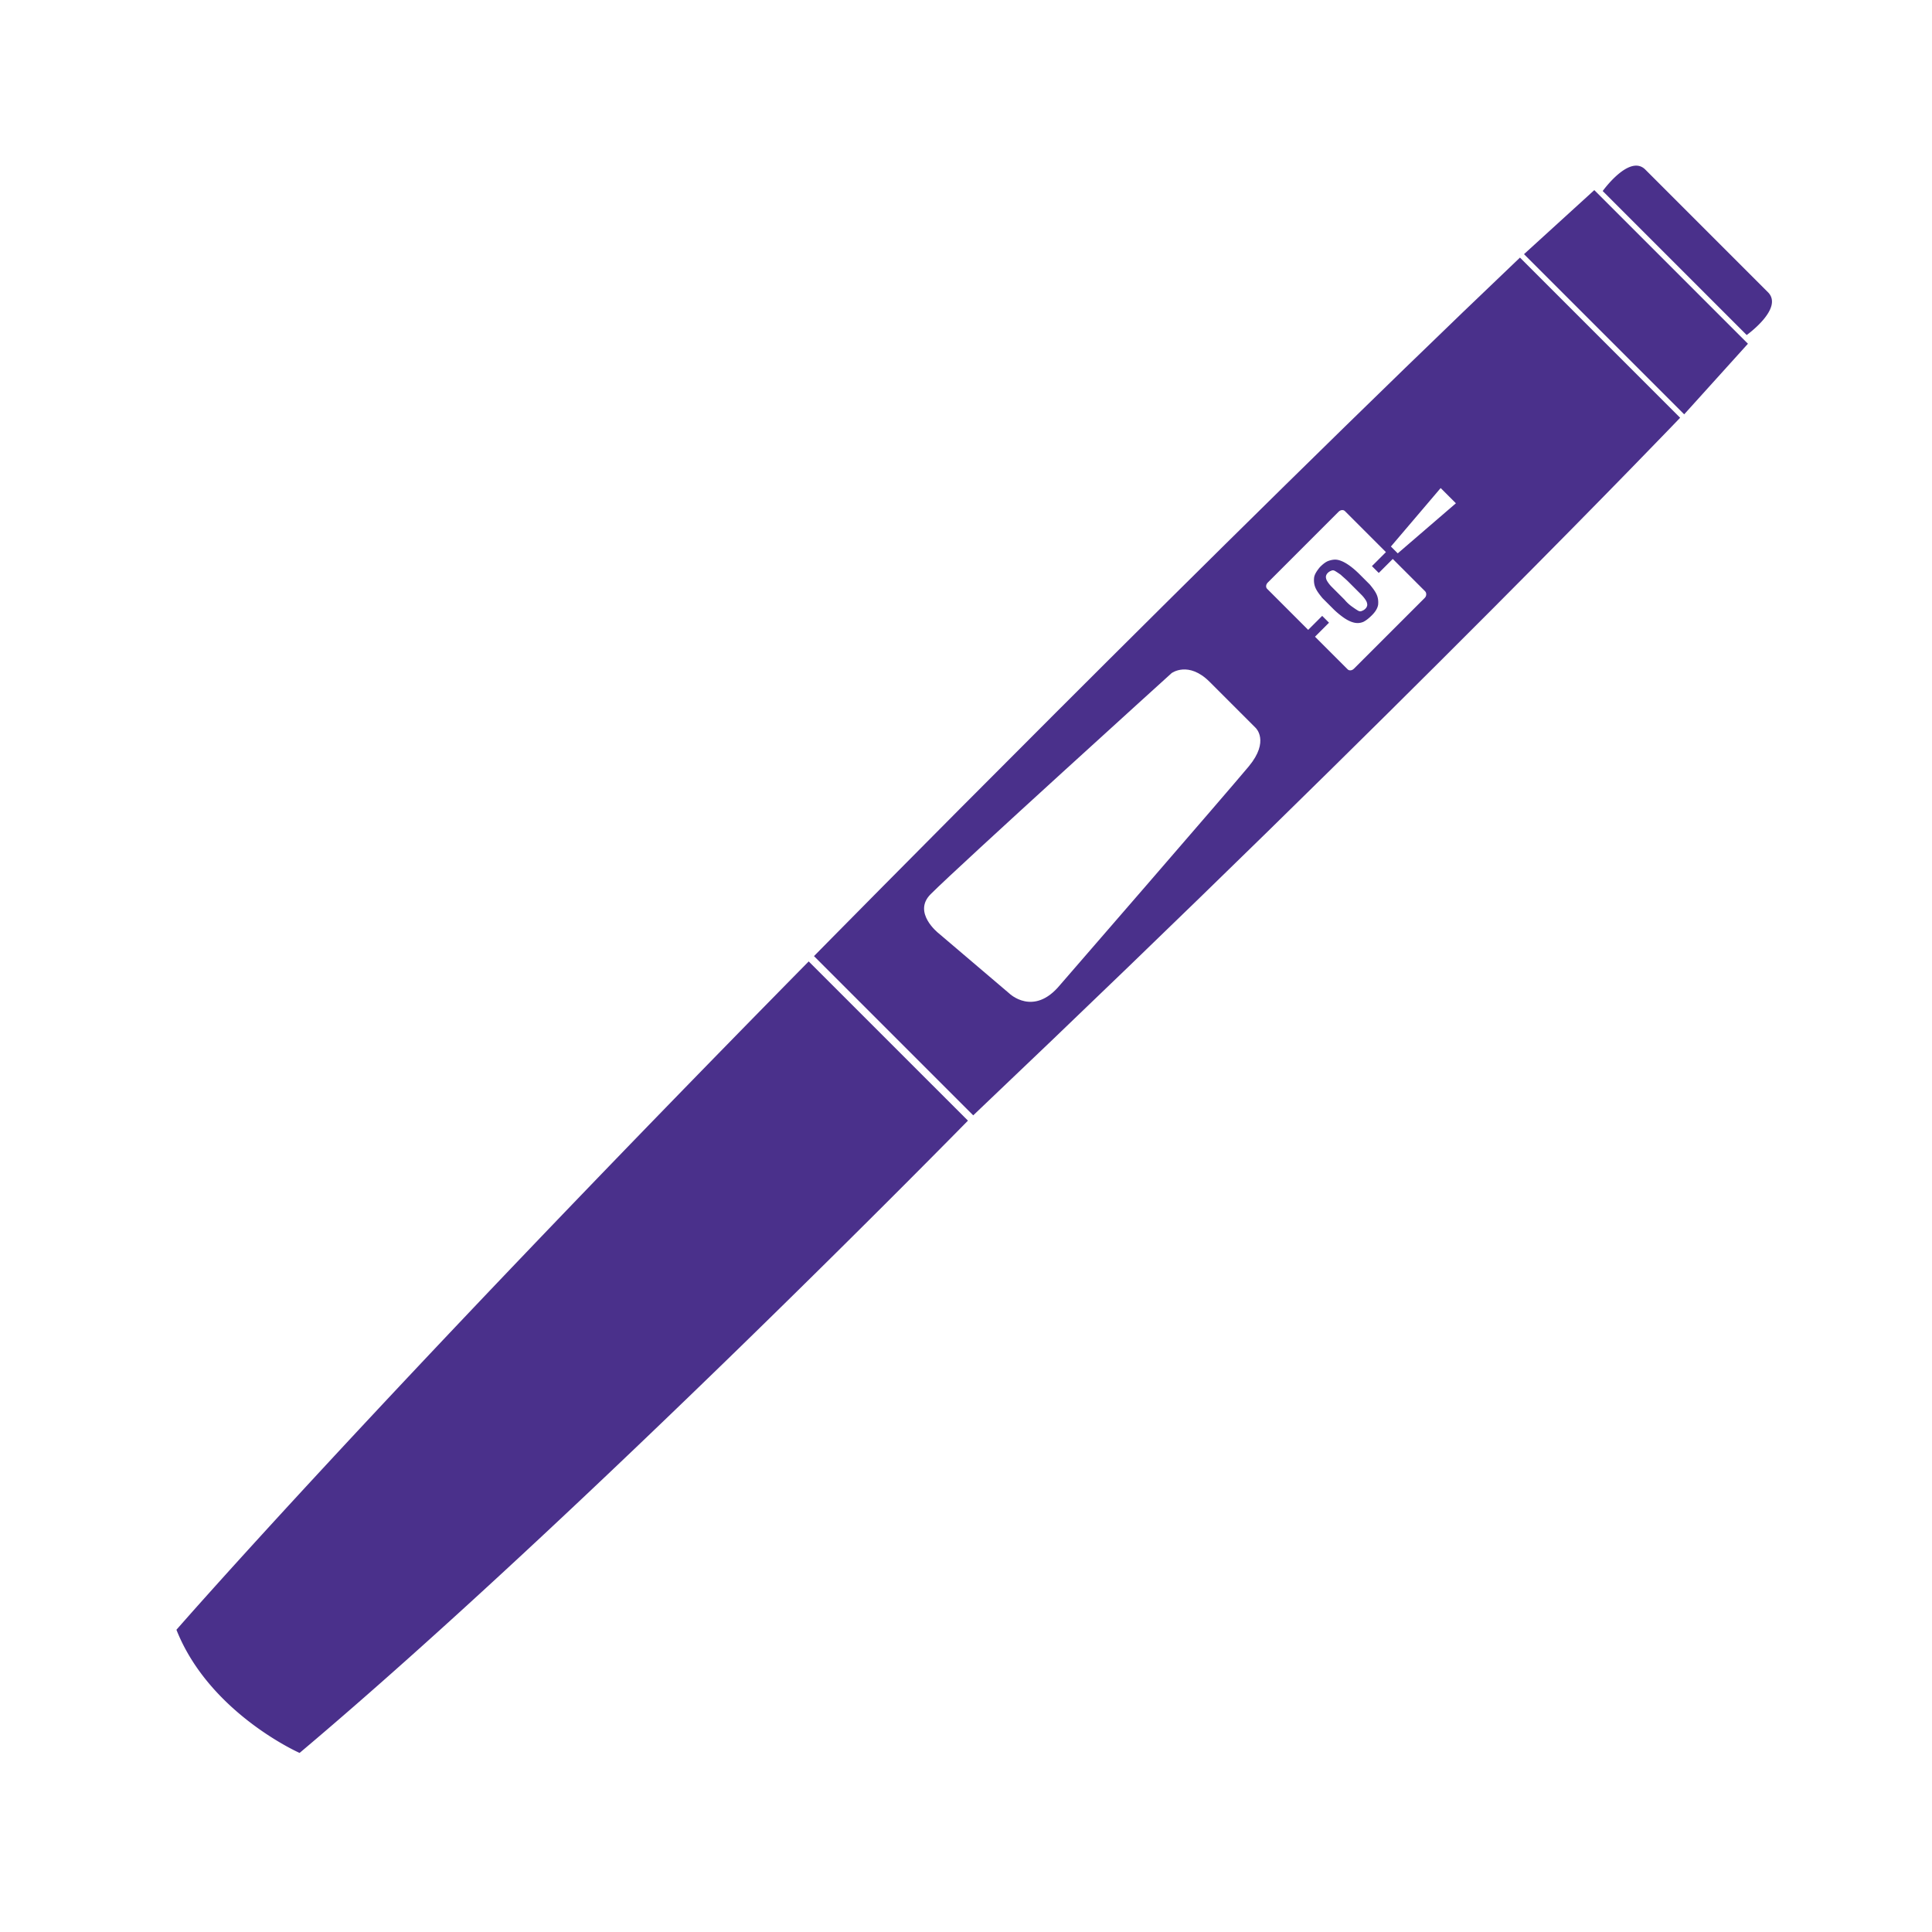
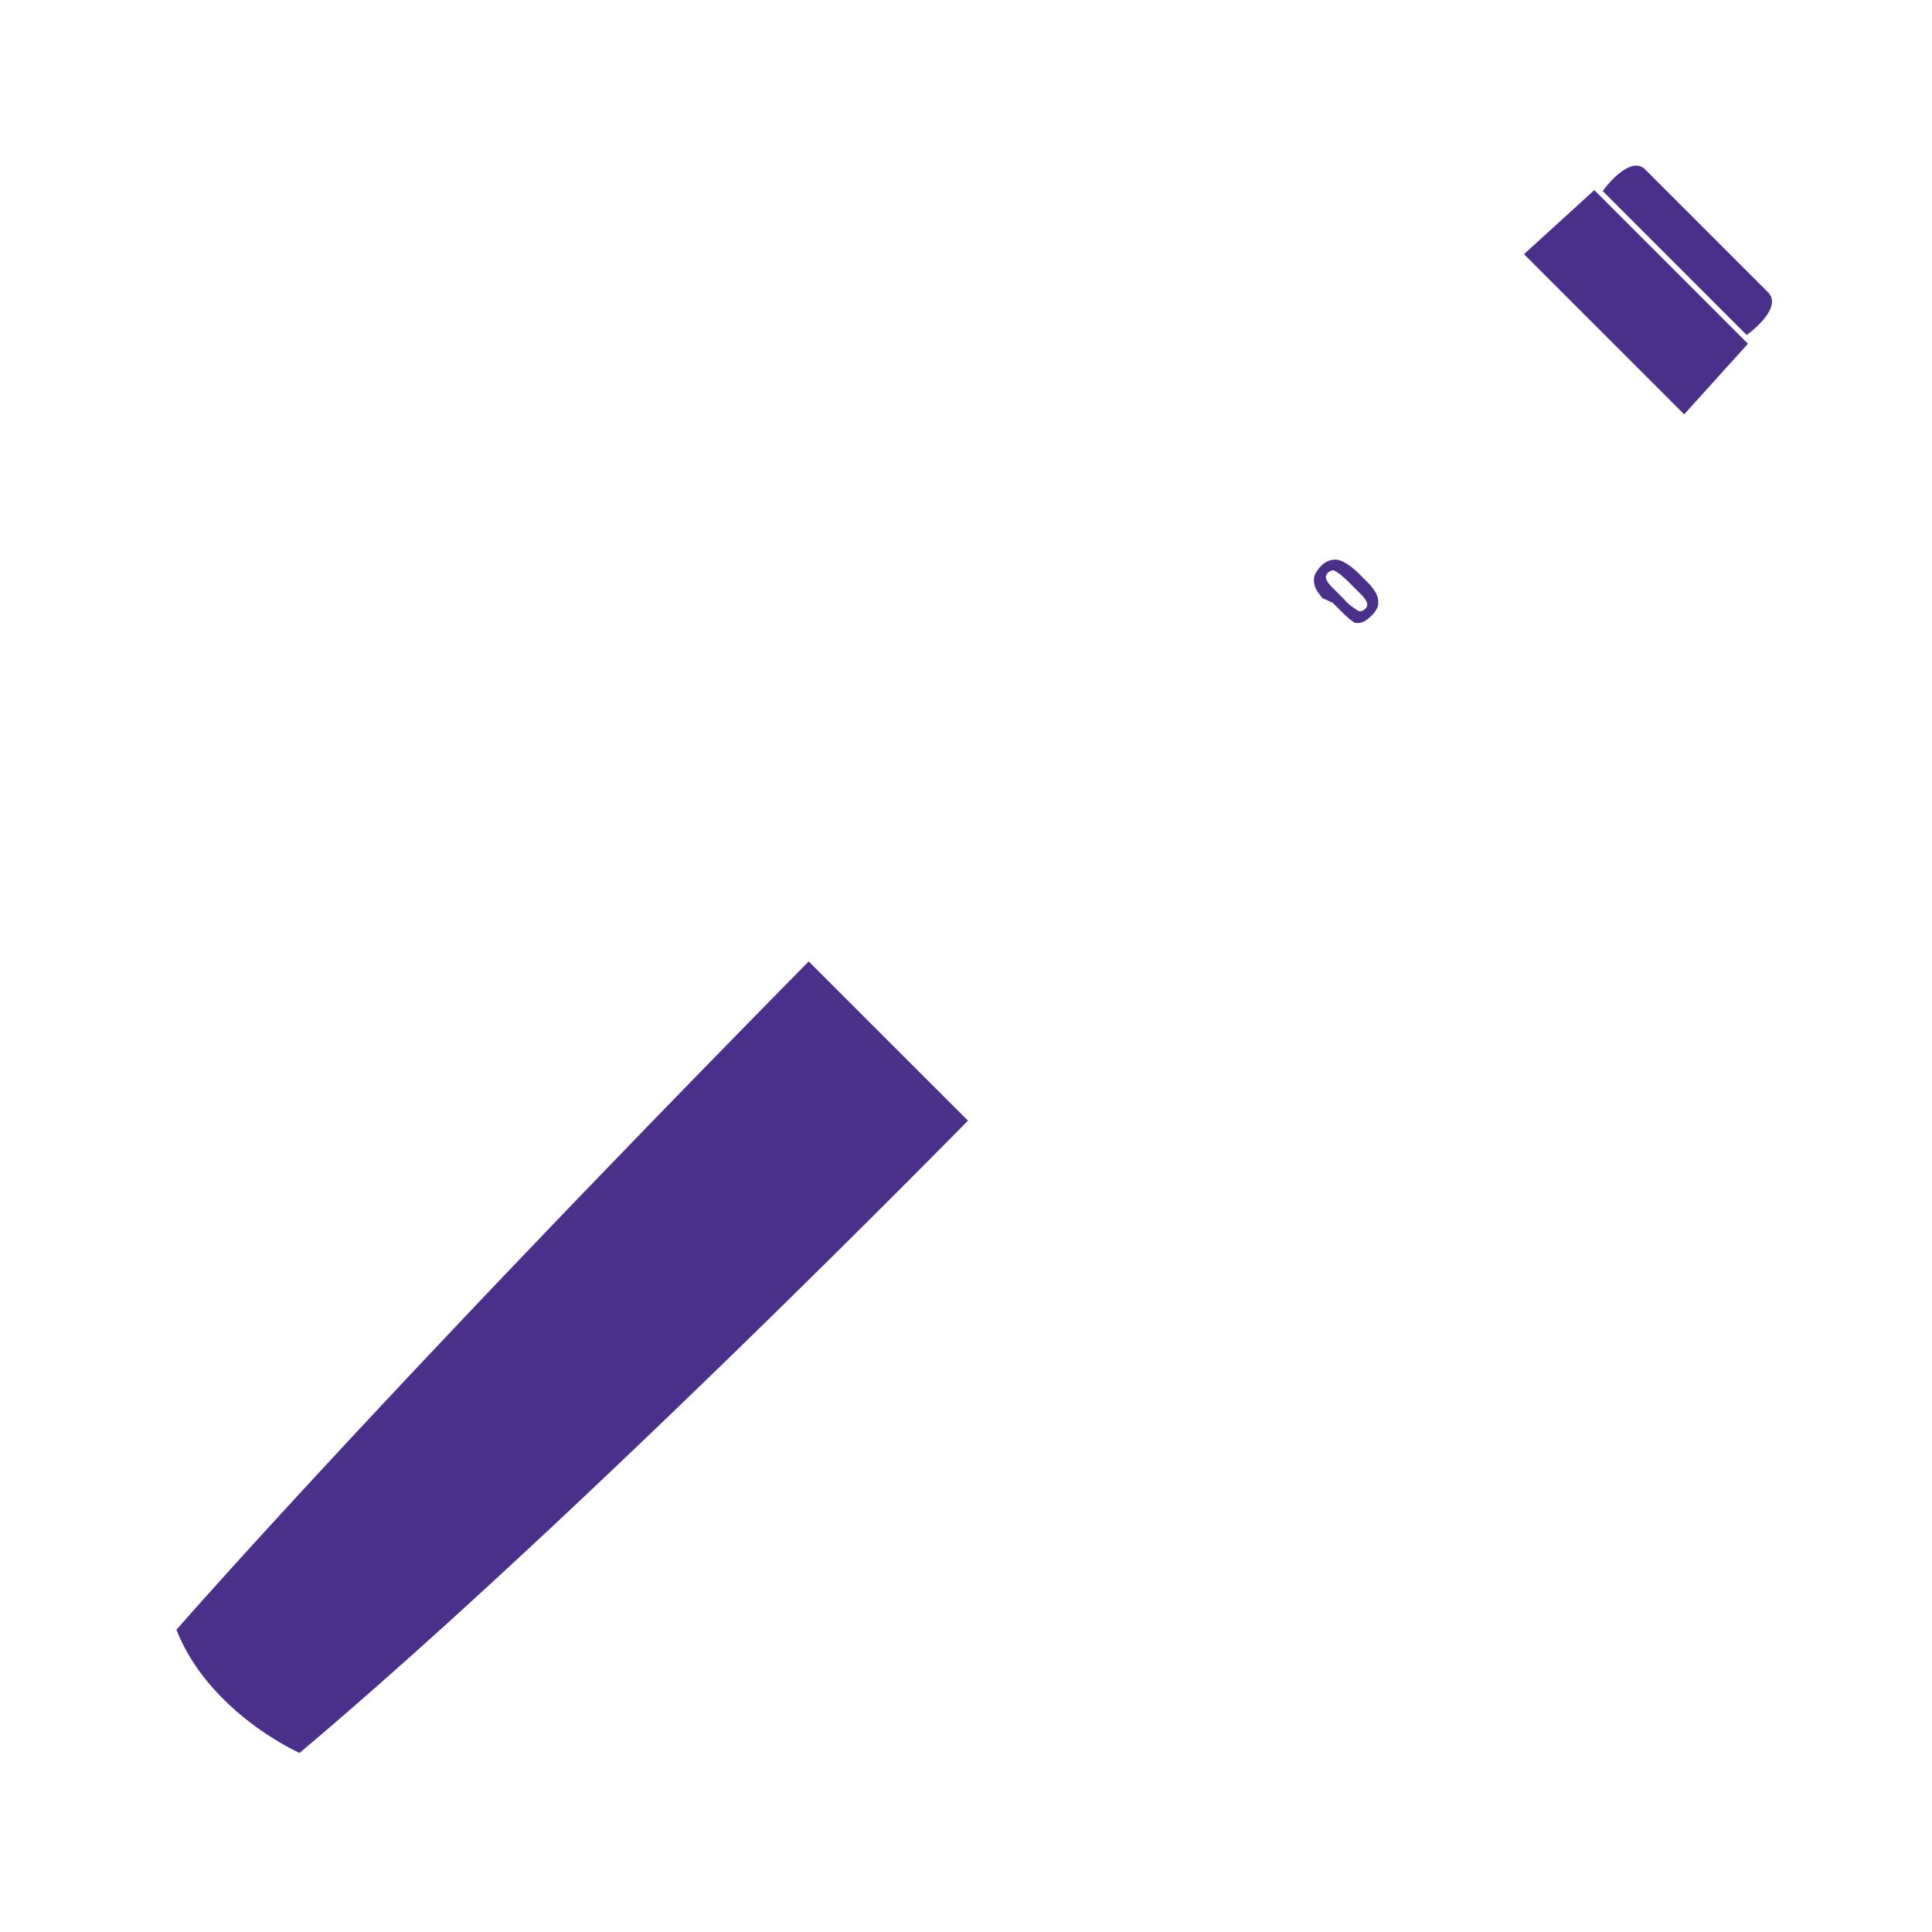
<svg xmlns="http://www.w3.org/2000/svg" fill="none" viewBox="0 0 130 130" width="640" height="640">
-   <path fill="#4A308B" d="M20.159 117.951s-6.069-2.679-8.287-8.287c0 0 13.226-15.193 42.544-44.972l10.715 10.714s-26.096 26.641-44.972 42.545zM110.709 11.41c-1.067-1.067-2.867 1.444-2.867 1.444l.46.46 8.769 8.769.46.46s2.491-1.779 1.444-2.867l-8.266-8.266zM117.615 23.129l-4.29 4.75-10.778-10.777 4.73-4.31 10.338 10.337zM88.986 40.247c-.188-.23-.355-.44-.46-.67-.105-.23-.126-.46-.105-.69.021-.23.189-.481.398-.733.21-.209.398-.355.586-.418.188-.063.398-.105.607-.063.21.042.44.147.69.314.252.167.524.398.796.67l.67.67c.188.23.355.439.46.67.104.23.125.46.104.69-.041.25-.188.481-.418.711-.21.21-.398.356-.565.44a.984.984 0 0 1-.607.063c-.21-.042-.44-.147-.69-.314a5.406 5.406 0 0 1-.796-.67l-.67-.67zm2.01.586c.146.105.272.189.376.251.105.063.189.063.272.021a.592.592 0 0 0 .23-.146.413.413 0 0 0 .126-.251.572.572 0 0 0-.084-.293 2.055 2.055 0 0 0-.293-.377l-.523-.523-.356-.356c-.209-.21-.397-.356-.523-.481a5.839 5.839 0 0 0-.377-.251c-.104-.063-.188-.063-.272-.021a.59.59 0 0 0-.23.146.413.413 0 0 0-.125.251c0 .084.02.189.083.293.063.105.168.251.293.377l.523.523.356.356a2.6 2.6 0 0 0 .523.481z" />
-   <path fill="#4A308B" d="M54.771 64.335L65.486 75.05c29.297-27.833 47.567-46.94 47.567-46.94l-10.778-10.777C82.374 36.272 54.771 64.335 54.771 64.335zm29.256-12.766c-1.444 1.737-12.703 14.712-12.703 14.712-1.778 2.155-3.41.565-3.41.565l-4.772-4.06s-1.758-1.381-.523-2.616c1.988-1.988 16.218-14.879 16.218-14.879s1.13-.837 2.553.586l3.097 3.097s.963.88-.46 2.595zm11.845-11.342L91.1 44.998c-.125.126-.314.147-.418.042l-2.198-2.197.942-.942-.46-.46-.942.941-2.762-2.762c-.105-.105-.084-.293.042-.419l4.77-4.77c.127-.127.315-.147.42-.043l2.762 2.763-.942.941.46.46.942-.941 2.177 2.176c.104.105.104.314-.021.44zm2.092-6.362l-3.913 3.37-.46-.461 3.348-3.934 1.025 1.025z" />
+   <path fill="#4A308B" d="M20.159 117.951s-6.069-2.679-8.287-8.287c0 0 13.226-15.193 42.544-44.972l10.715 10.714s-26.096 26.641-44.972 42.545zM110.709 11.41c-1.067-1.067-2.867 1.444-2.867 1.444l.46.46 8.769 8.769.46.46s2.491-1.779 1.444-2.867l-8.266-8.266zM117.615 23.129l-4.29 4.75-10.778-10.777 4.73-4.31 10.338 10.337zM88.986 40.247c-.188-.23-.355-.44-.46-.67-.105-.23-.126-.46-.105-.69.021-.23.189-.481.398-.733.21-.209.398-.355.586-.418.188-.063.398-.105.607-.063.21.042.44.147.69.314.252.167.524.398.796.67l.67.67c.188.23.355.439.46.67.104.23.125.46.104.69-.041.25-.188.481-.418.711-.21.21-.398.356-.565.44a.984.984 0 0 1-.607.063a5.406 5.406 0 0 1-.796-.67l-.67-.67zm2.01.586c.146.105.272.189.376.251.105.063.189.063.272.021a.592.592 0 0 0 .23-.146.413.413 0 0 0 .126-.251.572.572 0 0 0-.084-.293 2.055 2.055 0 0 0-.293-.377l-.523-.523-.356-.356c-.209-.21-.397-.356-.523-.481a5.839 5.839 0 0 0-.377-.251c-.104-.063-.188-.063-.272-.021a.59.59 0 0 0-.23.146.413.413 0 0 0-.125.251c0 .084.02.189.083.293.063.105.168.251.293.377l.523.523.356.356a2.6 2.6 0 0 0 .523.481z" />
</svg>